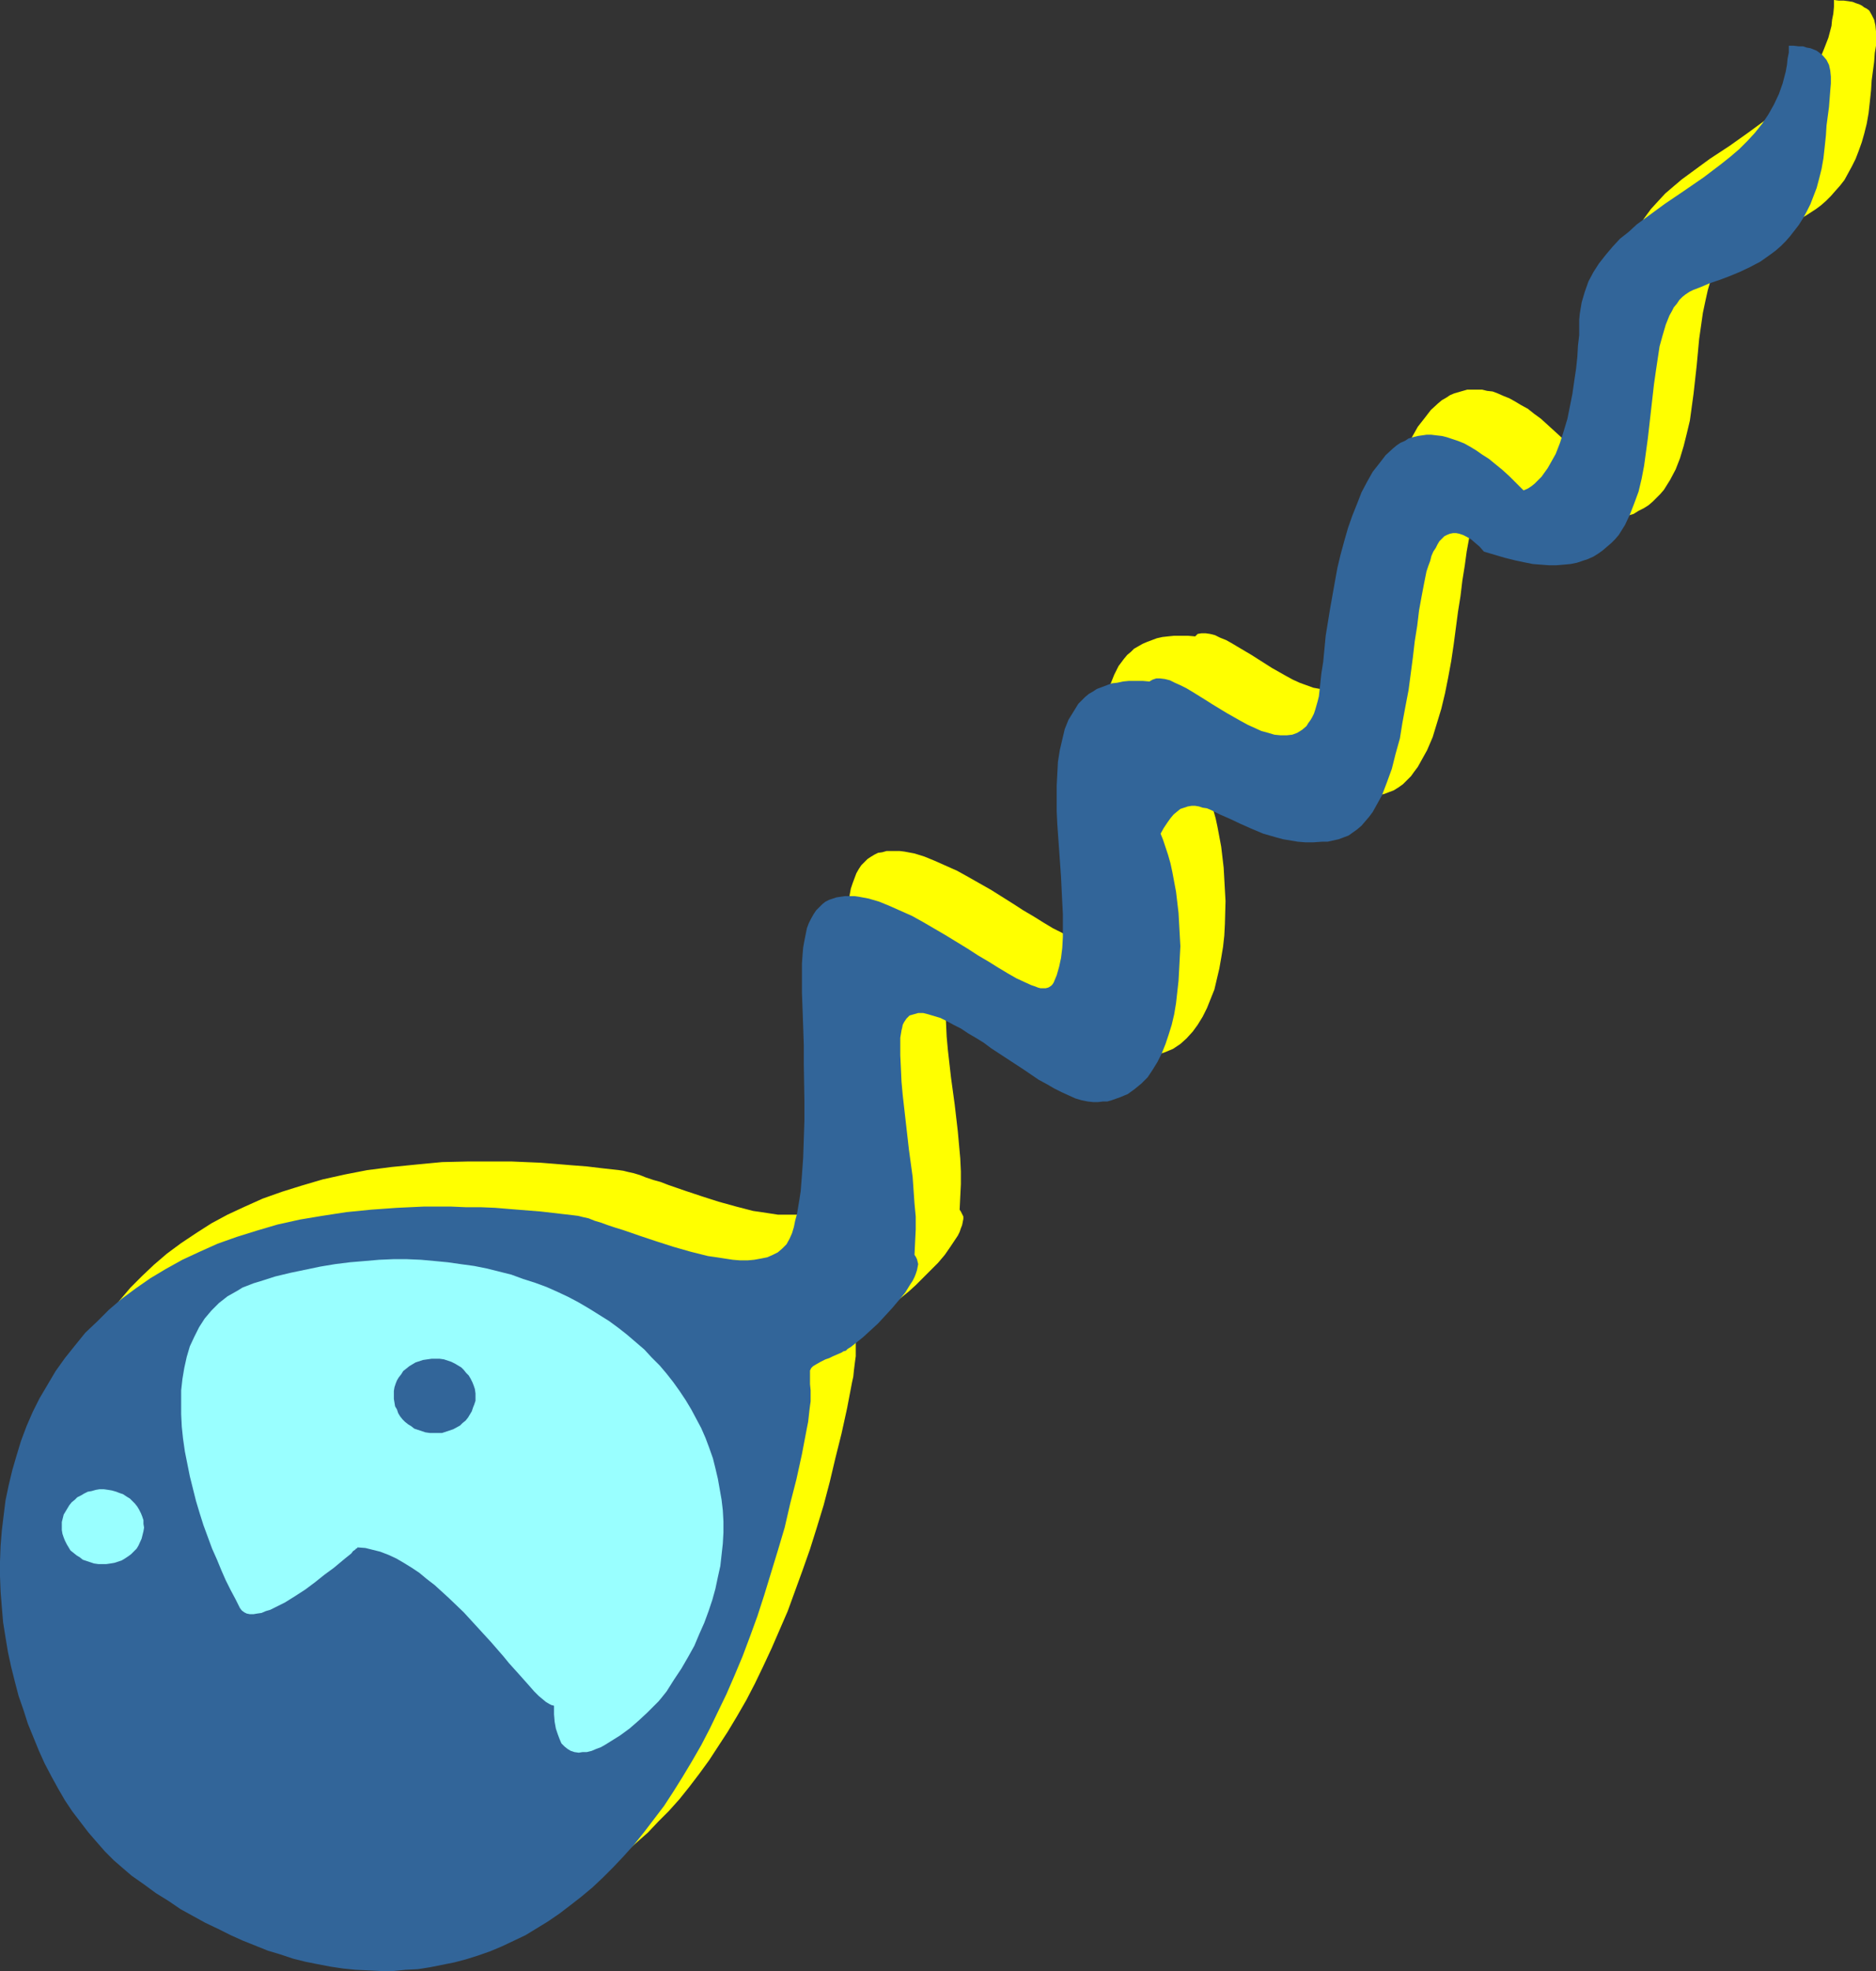
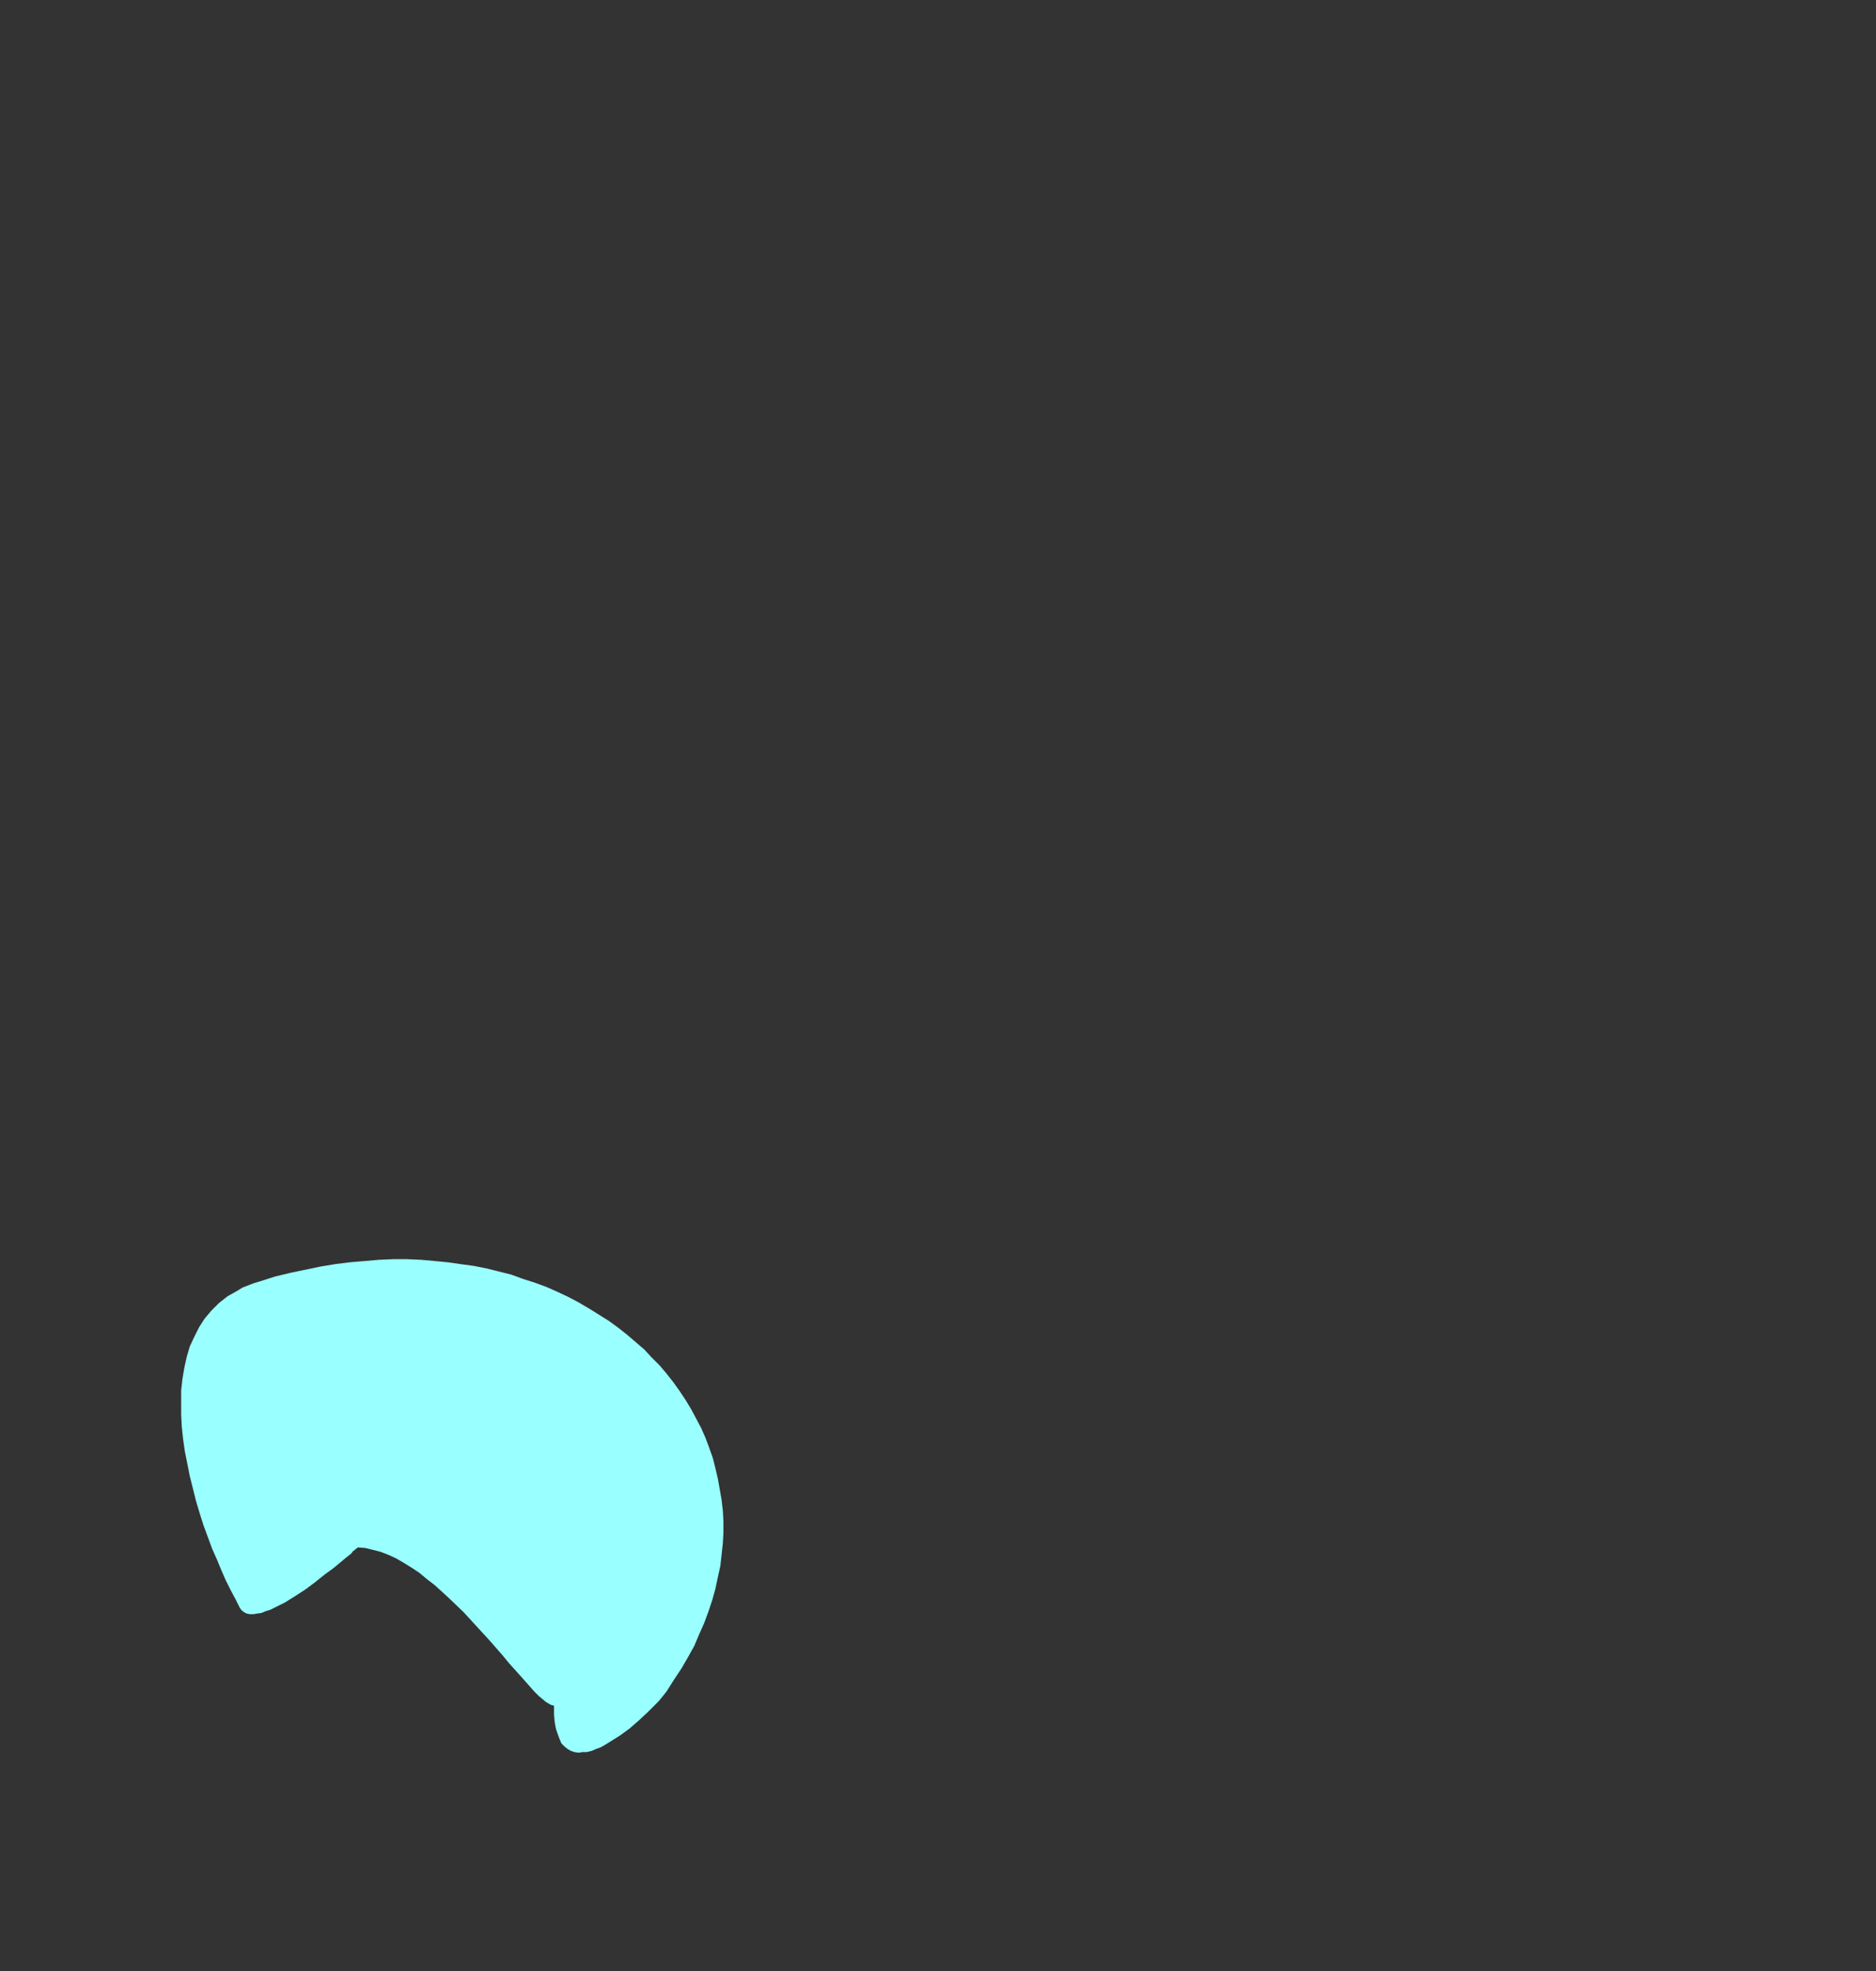
<svg xmlns="http://www.w3.org/2000/svg" xmlns:ns1="http://sodipodi.sourceforge.net/DTD/sodipodi-0.dtd" xmlns:ns2="http://www.inkscape.org/namespaces/inkscape" version="1.0" width="129.724mm" height="136.263mm" id="svg5" ns1:docname="Sperm - Offbeat.wmf">
  <rect width="100%" height="100%" fill="#333333" stroke="none" />
  <ns1:namedview id="namedview5" pagecolor="#ffffff" bordercolor="#000000" borderopacity="0.25" ns2:showpageshadow="2" ns2:pageopacity="0.0" ns2:pagecheckerboard="0" ns2:deskcolor="#d1d1d1" ns2:document-units="mm" />
  <defs id="defs1">
    <pattern id="WMFhbasepattern" patternUnits="userSpaceOnUse" width="6" height="6" x="0" y="0" />
  </defs>
-   <path style="fill:#ffff00;fill-opacity:1;fill-rule:evenodd;stroke:none" d="m 222.685,361.169 0.323,-1.454 0.162,-1.616 0.162,-1.293 0.162,-1.293 0.162,-1.131 v -1.131 -1.778 -1.616 l -0.162,-1.131 v -0.97 -0.808 -0.646 l 0.323,-0.646 0.485,-0.485 0.808,-0.646 1.131,-0.485 0.646,-0.323 0.808,-0.323 0.808,-0.485 0.97,-0.323 1.131,-0.485 1.293,-0.485 0.485,-0.323 0.485,-0.323 0.646,-0.323 0.646,-0.485 1.616,-1.293 1.778,-1.454 1.778,-1.616 1.939,-1.939 1.939,-1.939 1.939,-1.939 1.778,-2.101 1.454,-2.101 1.293,-1.939 0.646,-0.97 0.485,-0.97 0.323,-0.97 0.323,-0.808 0.162,-0.808 0.162,-0.808 v -0.646 l -0.323,-0.646 -0.323,-0.646 -0.323,-0.485 0.162,-3.394 0.162,-3.232 v -3.394 l -0.162,-3.394 -0.646,-7.11 -0.808,-6.949 -0.97,-7.11 -0.808,-7.11 -0.323,-3.555 -0.162,-3.555 -0.162,-3.555 v -3.394 -1.131 l 0.162,-0.97 0.162,-0.808 0.162,-0.808 0.485,-1.293 0.323,-0.646 0.323,-0.323 0.97,-0.808 0.97,-0.485 1.131,-0.162 h 1.293 l 1.454,0.162 1.454,0.485 1.616,0.646 1.778,0.808 1.778,0.97 1.778,0.97 1.939,1.131 1.939,1.293 2.101,1.293 2.101,1.454 4.04,2.747 4.202,2.747 4.202,2.747 1.939,1.131 1.939,1.131 1.939,0.97 1.778,0.808 1.778,0.808 1.778,0.485 1.454,0.323 1.616,0.162 h 1.131 l 1.293,-0.162 1.131,-0.162 1.131,-0.162 2.262,-0.808 1.939,-0.808 1.939,-1.293 1.616,-1.454 1.616,-1.778 1.293,-1.778 1.293,-2.101 1.131,-2.262 0.97,-2.424 0.97,-2.424 0.646,-2.747 0.646,-2.747 0.485,-2.747 0.485,-2.909 0.323,-2.909 0.162,-3.07 0.162,-5.979 -0.162,-2.909 -0.162,-2.909 -0.162,-2.909 -0.323,-2.747 -0.323,-2.747 -0.485,-2.586 -0.485,-2.586 -0.485,-2.262 -0.646,-2.262 -0.485,-2.101 -0.808,-1.778 -0.646,-1.616 0.97,-1.616 0.808,-1.293 0.808,-1.293 0.97,-0.97 0.808,-0.646 0.97,-0.646 0.808,-0.485 0.97,-0.162 0.97,-0.162 h 0.97 l 0.97,0.162 1.131,0.162 0.97,0.323 1.131,0.485 2.424,0.97 2.424,1.293 2.747,1.293 2.909,1.293 3.07,1.293 3.394,0.97 1.939,0.485 1.778,0.323 1.939,0.162 1.939,0.162 h 2.262 2.101 l 1.454,-0.162 1.454,-0.162 1.454,-0.323 1.293,-0.485 1.293,-0.485 1.293,-0.808 1.131,-0.808 0.97,-0.97 1.131,-1.131 0.808,-1.131 0.97,-1.293 0.808,-1.454 0.808,-1.454 0.808,-1.454 1.454,-3.394 1.131,-3.717 1.131,-3.717 0.97,-4.04 0.808,-4.04 0.808,-4.363 0.646,-4.363 1.131,-8.565 0.646,-4.04 0.485,-4.04 0.646,-4.04 0.485,-3.555 0.646,-3.555 0.808,-3.07 0.323,-1.454 0.485,-1.293 0.485,-1.293 0.485,-1.131 0.485,-1.131 0.485,-0.808 0.646,-0.808 0.485,-0.646 0.646,-0.646 0.808,-0.323 0.646,-0.323 0.808,-0.162 h 0.808 l 0.808,0.162 0.97,0.323 0.97,0.485 1.131,0.646 1.131,0.808 1.131,1.131 1.293,1.131 2.747,0.97 2.586,0.808 2.586,0.646 2.424,0.485 2.262,0.485 2.101,0.162 2.101,0.162 h 1.939 l 1.939,-0.162 1.778,-0.162 1.616,-0.323 1.454,-0.485 1.616,-0.485 1.293,-0.808 1.293,-0.646 1.293,-0.808 1.131,-0.97 0.97,-0.97 0.97,-0.97 0.97,-1.131 0.808,-1.293 0.808,-1.293 1.454,-2.747 1.131,-2.909 0.97,-3.232 0.808,-3.232 0.808,-3.394 0.485,-3.555 0.485,-3.555 0.808,-7.272 0.646,-6.949 0.485,-3.394 0.485,-3.394 0.646,-3.07 0.646,-2.909 0.808,-2.747 0.97,-2.424 0.646,-1.131 0.646,-0.97 0.646,-0.97 0.646,-0.97 0.808,-0.808 0.97,-0.646 0.808,-0.646 0.97,-0.485 2.101,-0.97 2.262,-0.808 2.424,-0.808 2.586,-0.97 2.747,-1.131 2.747,-1.293 2.747,-1.616 2.747,-1.778 1.293,-0.97 1.293,-1.131 1.293,-1.293 1.131,-1.293 1.293,-1.454 1.131,-1.454 0.97,-1.778 0.97,-1.778 0.97,-1.939 0.808,-2.101 0.808,-2.262 0.646,-2.262 0.646,-2.586 0.485,-2.747 0.323,-2.909 0.323,-3.07 0.162,-2.586 0.323,-2.424 0.323,-2.424 0.162,-2.262 0.323,-1.939 V 10.019 8.241 l -0.162,-1.616 -0.323,-1.454 -0.646,-1.293 -0.646,-1.131 -0.646,-0.485 -0.646,-0.323 -0.646,-0.485 -0.646,-0.323 -0.97,-0.323 -0.808,-0.323 -1.131,-0.162 -1.131,-0.162 h -1.293 L 479.305,0 v 1.778 l -0.162,1.778 -0.323,1.616 -0.162,1.616 -0.808,3.07 -1.131,2.909 -1.131,2.747 -1.616,2.586 -1.616,2.424 -1.778,2.262 -2.101,2.262 -2.101,2.101 -2.262,1.939 -2.262,1.939 -4.848,3.555 -5.01,3.555 -5.171,3.394 -4.848,3.555 -2.424,1.778 -2.101,1.778 -2.262,1.939 -1.939,2.101 -1.778,1.939 -1.778,2.424 -1.454,2.262 -1.131,2.424 -1.131,2.586 -0.808,2.747 -0.485,3.07 -0.162,1.616 v 1.454 l -0.162,2.586 v 2.747 l -0.323,2.909 -0.323,3.07 -0.323,3.232 -0.646,3.394 -0.646,3.232 -0.646,3.232 -0.97,3.232 -0.97,3.07 -1.131,2.909 -1.454,2.586 -0.646,1.131 -0.808,1.131 -0.808,0.97 -0.808,0.97 -0.97,0.808 -0.808,0.808 -0.97,0.646 -1.131,0.485 -1.778,-1.939 -1.939,-1.778 -1.778,-1.616 -1.778,-1.616 -1.778,-1.293 -1.616,-1.293 -1.778,-0.97 -1.616,-0.97 -1.454,-0.808 -1.616,-0.646 -1.454,-0.646 -1.293,-0.485 -1.454,-0.162 -1.293,-0.323 h -1.293 -1.293 -1.293 l -1.131,0.323 -1.131,0.323 -1.131,0.323 -1.131,0.485 -0.97,0.646 -1.131,0.646 -0.97,0.808 -1.939,1.778 -1.616,2.101 -1.778,2.262 -1.454,2.586 -1.293,2.747 -1.293,2.909 -1.293,3.07 -0.97,3.394 -0.97,3.394 -0.97,3.394 -0.808,3.555 -0.808,3.555 -1.293,7.272 -0.97,6.949 -0.485,3.555 -0.323,3.232 -0.485,3.07 -0.162,3.07 -0.323,1.454 -0.485,2.747 -0.323,1.131 -0.323,1.131 -0.323,0.97 -0.485,0.97 -0.323,0.808 -0.485,0.808 -0.646,0.485 -1.131,1.131 -1.293,0.808 -1.293,0.485 -1.454,0.162 h -1.616 l -1.454,-0.323 -1.778,-0.323 -1.778,-0.646 -1.778,-0.646 -1.778,-0.808 -1.778,-0.97 -3.717,-2.101 -3.555,-2.262 -1.778,-1.131 -3.555,-2.101 -1.616,-0.97 -1.454,-0.808 -1.616,-0.646 -1.293,-0.646 -1.293,-0.323 -1.131,-0.162 h -1.131 l -0.97,0.162 -0.646,0.646 -1.939,-0.162 h -1.778 -1.778 l -1.616,0.162 -1.454,0.162 -1.454,0.323 -1.293,0.485 -1.293,0.485 -1.131,0.485 -1.131,0.646 -1.131,0.646 -0.808,0.808 -0.97,0.808 -0.808,0.97 -1.454,1.939 -1.131,2.262 -0.97,2.424 -0.808,2.586 -0.646,2.909 -0.323,2.909 -0.323,3.07 -0.162,3.232 v 3.394 l 0.162,3.232 0.162,3.555 0.323,6.787 0.485,6.949 0.323,6.625 0.162,3.07 0.162,3.07 -0.162,2.909 -0.162,2.747 -0.323,2.586 -0.485,2.424 -0.646,2.262 -0.808,1.939 -0.323,0.485 -0.323,0.323 -0.323,0.323 -0.485,0.162 -0.485,0.162 h -0.646 -0.646 l -0.808,-0.162 -0.808,-0.323 -0.97,-0.323 -1.778,-0.808 -2.101,-1.131 -2.262,-1.131 -2.424,-1.454 -2.586,-1.616 -2.747,-1.616 -2.747,-1.778 -5.656,-3.555 -5.979,-3.394 -2.909,-1.616 -2.909,-1.293 -2.909,-1.293 -2.747,-1.131 -2.586,-0.808 -2.586,-0.485 -1.293,-0.162 h -1.131 -1.293 -0.97 l -1.131,0.323 -1.131,0.162 -0.97,0.485 -0.808,0.485 -0.97,0.646 -0.808,0.808 -0.808,0.808 -0.646,0.97 -0.646,1.131 -0.485,1.293 -0.485,1.293 -0.485,1.454 -0.323,1.778 -0.162,1.778 -0.323,1.939 v 2.101 1.778 1.939 4.04 4.363 l 0.162,4.525 0.162,4.848 0.162,4.848 v 9.857 5.01 4.848 l -0.162,4.686 -0.323,4.525 -0.485,4.363 -0.323,2.101 -0.162,1.939 -0.485,1.778 -0.323,1.939 -0.485,1.616 -0.485,1.616 -0.646,1.454 -0.808,1.454 -1.131,0.97 -1.131,1.131 -1.293,0.646 -1.454,0.485 -1.616,0.485 -1.778,0.323 h -1.778 -1.939 -1.939 l -2.101,-0.323 -2.101,-0.323 -2.262,-0.323 -4.363,-1.131 -4.686,-1.293 -4.525,-1.454 -4.363,-1.454 -4.202,-1.454 -2.101,-0.808 -1.778,-0.485 -1.939,-0.646 -1.616,-0.646 -1.616,-0.485 -1.454,-0.323 -1.293,-0.323 -1.131,-0.162 -4.363,-0.485 -4.04,-0.485 -4.202,-0.323 -3.878,-0.323 -4.04,-0.323 -3.878,-0.162 -3.717,-0.162 h -3.878 -3.555 -3.717 l -6.949,0.162 -6.787,0.646 -6.464,0.646 -6.302,0.808 -5.818,1.131 -5.818,1.293 -5.494,1.616 -5.171,1.616 -5.01,1.778 -4.686,2.101 -4.525,2.101 -4.202,2.262 -4.04,2.586 -3.878,2.586 -3.717,2.747 -3.394,2.909 -3.07,2.909 -3.07,3.07 -2.747,3.232 -2.586,3.394 -2.424,3.394 -2.101,3.555 -1.939,3.555 -1.778,3.555 -1.778,3.717 -1.293,3.878 -1.293,3.717 -1.131,3.878 -0.97,3.878 -0.646,4.04 -0.646,3.878 -0.485,4.04 -0.323,4.04 v 4.04 3.878 4.04 l 0.323,3.878 0.485,4.04 0.485,3.878 0.646,4.04 0.808,3.717 0.97,3.878 0.97,3.717 1.293,3.717 1.293,3.555 1.293,3.555 1.454,3.394 1.616,3.394 1.616,3.394 1.778,3.232 1.939,2.909 1.939,3.07 1.939,2.747 2.101,2.747 2.101,2.424 2.262,2.424 2.262,2.424 2.424,1.939 2.424,2.101 3.07,2.262 3.232,2.262 3.232,2.101 3.232,1.939 3.232,1.939 3.232,1.778 3.232,1.616 3.232,1.616 3.232,1.454 3.232,1.293 3.394,1.293 3.232,0.97 3.232,0.97 3.394,0.97 3.232,0.646 3.232,0.646 3.232,0.485 3.232,0.323 3.394,0.162 3.232,0.162 3.232,-0.162 3.232,-0.162 3.232,-0.323 3.232,-0.323 3.07,-0.646 3.232,-0.646 3.07,-0.97 3.232,-0.97 3.07,-0.97 3.07,-1.293 3.07,-1.454 2.909,-1.616 3.07,-1.616 3.07,-1.939 2.909,-1.939 2.909,-2.101 2.747,-2.262 2.909,-2.586 2.747,-2.424 2.747,-2.909 2.747,-2.747 2.747,-3.07 2.586,-3.232 2.586,-3.394 2.586,-3.555 2.424,-3.717 2.424,-3.717 2.424,-4.04 2.424,-4.202 2.262,-4.363 2.101,-4.363 2.262,-4.848 2.101,-4.848 2.101,-4.848 1.939,-5.333 1.939,-5.333 1.939,-5.494 1.778,-5.656 1.778,-5.817 1.616,-6.141 1.454,-6.141 1.616,-6.464 1.454,-6.625 z" id="path1" />
-   <path style="fill:#326599;fill-opacity:1;fill-rule:evenodd;stroke:none" d="m 210.888,373.128 0.323,-1.616 0.162,-1.454 0.162,-1.454 0.162,-1.293 0.162,-1.131 v -1.131 -0.808 -0.97 l -0.162,-1.616 v -1.131 -0.97 -0.808 -0.646 l 0.323,-0.646 0.485,-0.485 0.808,-0.485 1.131,-0.646 0.646,-0.323 0.646,-0.323 0.97,-0.323 0.97,-0.485 1.131,-0.485 1.131,-0.485 0.485,-0.323 0.646,-0.162 0.485,-0.485 0.808,-0.485 1.616,-1.293 1.616,-1.293 1.939,-1.778 1.939,-1.778 1.939,-2.101 1.778,-1.939 1.778,-2.101 1.616,-1.939 1.293,-2.101 0.646,-0.97 0.485,-0.97 0.323,-0.808 0.323,-0.97 0.162,-0.808 0.162,-0.808 -0.162,-0.646 -0.162,-0.646 -0.323,-0.646 -0.323,-0.485 0.162,-3.394 0.162,-3.232 v -3.394 l -0.323,-3.394 -0.485,-6.949 -0.97,-7.11 -0.808,-7.11 -0.808,-7.11 -0.323,-3.555 -0.162,-3.555 -0.162,-3.394 v -3.555 -0.97 l 0.162,-0.97 0.162,-0.97 0.162,-0.646 0.162,-0.808 0.323,-0.646 0.323,-0.485 0.323,-0.485 0.808,-0.808 1.131,-0.323 1.131,-0.323 h 1.293 l 1.293,0.323 1.616,0.485 1.616,0.485 1.616,0.808 1.778,0.97 1.939,0.97 1.939,1.293 1.939,1.131 2.101,1.293 1.939,1.454 4.202,2.747 4.202,2.747 4.04,2.747 2.101,1.131 1.939,1.131 1.939,0.97 1.778,0.808 1.778,0.808 1.616,0.485 1.616,0.323 1.454,0.162 h 1.293 l 1.293,-0.162 h 1.131 l 1.131,-0.323 2.262,-0.808 1.939,-0.808 1.778,-1.293 1.778,-1.454 1.616,-1.616 1.293,-1.939 1.293,-2.101 1.131,-2.262 0.97,-2.424 0.808,-2.424 0.808,-2.586 0.646,-2.747 0.485,-2.909 0.323,-2.909 0.323,-2.909 0.162,-2.909 0.323,-6.141 -0.162,-2.909 -0.162,-2.909 -0.162,-2.909 -0.323,-2.747 -0.323,-2.747 -0.485,-2.586 -0.485,-2.586 -0.485,-2.262 -0.646,-2.262 -0.646,-1.939 -0.646,-1.939 -0.646,-1.616 0.808,-1.454 0.97,-1.454 0.808,-1.131 0.808,-0.97 0.97,-0.808 0.808,-0.646 0.97,-0.323 0.97,-0.323 0.97,-0.162 h 0.97 l 0.97,0.162 0.97,0.323 1.131,0.162 1.131,0.485 2.262,1.131 2.586,1.131 2.747,1.293 2.909,1.293 3.07,1.293 3.394,0.97 1.778,0.485 1.939,0.323 1.939,0.323 1.939,0.162 h 2.101 l 2.262,-0.162 h 1.454 l 1.454,-0.323 1.454,-0.323 1.293,-0.485 1.293,-0.485 1.131,-0.808 1.131,-0.808 1.131,-0.97 0.97,-1.131 0.97,-1.131 0.97,-1.293 0.808,-1.454 0.808,-1.454 0.808,-1.454 1.293,-3.394 1.293,-3.555 0.97,-3.878 1.131,-4.04 0.646,-4.04 0.808,-4.363 0.808,-4.202 1.131,-8.565 0.485,-4.202 0.646,-4.04 0.485,-4.04 0.646,-3.555 0.646,-3.394 0.646,-3.232 0.485,-1.454 0.485,-1.293 0.323,-1.293 0.485,-1.131 0.646,-0.97 0.485,-0.97 0.485,-0.808 0.646,-0.646 0.646,-0.646 0.646,-0.323 0.808,-0.323 0.808,-0.162 h 0.808 l 0.808,0.162 0.97,0.323 0.97,0.485 1.131,0.646 1.131,0.97 1.131,0.97 1.131,1.293 2.747,0.808 2.747,0.808 2.586,0.646 2.262,0.485 2.424,0.485 2.101,0.162 2.101,0.162 h 1.939 l 1.939,-0.162 1.778,-0.162 1.616,-0.323 1.454,-0.485 1.454,-0.485 1.454,-0.646 1.293,-0.808 1.131,-0.808 1.131,-0.97 1.131,-0.97 0.97,-0.97 0.97,-1.131 0.808,-1.293 0.808,-1.293 1.293,-2.747 1.131,-2.909 1.131,-3.07 0.808,-3.394 0.646,-3.394 0.485,-3.555 0.485,-3.555 0.808,-7.11 0.808,-7.11 0.485,-3.394 0.485,-3.232 0.485,-3.232 0.808,-2.909 0.808,-2.747 0.97,-2.424 0.646,-1.131 0.485,-0.97 0.808,-0.97 0.646,-0.97 0.808,-0.808 0.808,-0.646 0.97,-0.646 0.97,-0.485 2.101,-0.808 2.262,-0.97 2.424,-0.808 2.586,-0.97 2.747,-1.131 2.747,-1.293 2.747,-1.454 2.747,-1.939 1.293,-0.97 1.293,-1.131 1.293,-1.293 1.131,-1.293 1.131,-1.454 1.131,-1.454 1.131,-1.778 0.97,-1.778 0.97,-1.939 0.808,-2.101 0.808,-2.101 0.646,-2.424 0.646,-2.586 0.485,-2.747 0.323,-2.909 0.323,-3.07 0.162,-2.586 0.323,-2.424 0.323,-2.424 0.162,-2.101 0.162,-2.101 0.162,-1.939 v -1.778 l -0.162,-1.616 -0.323,-1.454 -0.646,-1.293 -0.808,-0.97 -0.485,-0.485 -0.646,-0.485 -0.646,-0.485 -0.808,-0.323 -0.808,-0.323 -0.97,-0.162 -0.97,-0.323 h -1.131 l -1.293,-0.162 h -1.293 v 1.778 l -0.323,1.616 -0.162,1.616 -0.323,1.778 -0.808,3.07 -0.97,2.747 -1.293,2.747 -1.454,2.586 -1.616,2.424 -1.939,2.424 -1.939,2.101 -2.101,2.101 -2.262,1.939 -2.424,1.939 -4.686,3.555 -5.171,3.555 -5.01,3.394 -4.848,3.555 -2.424,1.778 -2.101,1.939 -2.262,1.778 -1.939,2.101 -1.778,2.101 -1.778,2.262 -1.454,2.262 -1.293,2.424 -0.97,2.747 -0.808,2.747 -0.485,2.909 -0.162,1.616 v 1.616 2.424 l -0.323,2.747 -0.162,2.909 -0.323,3.07 -0.485,3.232 -0.485,3.394 -0.646,3.232 -0.646,3.232 -0.97,3.232 -0.97,3.07 -1.131,2.909 -1.454,2.586 -0.646,1.131 -0.808,1.131 -0.808,1.131 -0.808,0.808 -0.97,0.97 -0.808,0.646 -0.97,0.646 -1.131,0.485 -1.939,-1.939 -1.778,-1.778 -1.778,-1.616 -1.778,-1.454 -1.778,-1.454 -1.778,-1.131 -1.616,-1.131 -1.616,-0.97 -1.454,-0.808 -1.616,-0.646 -1.454,-0.485 -1.454,-0.485 -1.293,-0.323 -1.454,-0.162 -1.293,-0.162 h -1.293 l -1.131,0.162 -1.131,0.162 -1.293,0.323 -1.131,0.323 -0.97,0.646 -1.131,0.485 -0.97,0.646 -0.97,0.808 -1.939,1.778 -1.616,2.101 -1.778,2.262 -1.454,2.586 -1.454,2.747 -1.131,2.909 -1.293,3.232 -1.131,3.232 -0.97,3.394 -0.97,3.555 -0.808,3.394 -0.646,3.555 -1.293,7.272 -1.131,6.949 -0.323,3.394 -0.323,3.394 -0.485,3.07 -0.323,3.07 -0.162,1.454 -0.162,1.454 -0.323,1.293 -0.323,1.131 -0.323,1.131 -0.323,0.97 -0.485,0.97 -0.485,0.808 -0.485,0.646 -0.485,0.808 -1.131,0.97 -1.293,0.808 -1.293,0.485 -1.454,0.162 h -1.616 l -1.616,-0.162 -1.616,-0.485 -1.778,-0.485 -1.778,-0.808 -1.778,-0.808 -1.778,-0.97 -3.717,-2.101 -3.717,-2.262 -1.778,-1.131 -3.394,-2.101 -1.616,-0.97 -1.616,-0.808 -1.454,-0.646 -1.293,-0.646 -1.293,-0.323 -1.293,-0.162 h -0.97 l -0.97,0.323 -0.808,0.485 -1.778,-0.162 h -1.778 -1.778 l -1.616,0.162 -1.454,0.323 -1.454,0.162 -1.293,0.485 -1.293,0.485 -1.293,0.485 -0.97,0.646 -1.131,0.646 -0.97,0.808 -0.808,0.808 -0.97,0.97 -1.293,2.101 -1.293,2.101 -0.97,2.424 -0.646,2.747 -0.646,2.747 -0.485,3.07 -0.162,3.07 -0.162,3.07 v 3.394 3.394 l 0.162,3.394 0.485,6.787 0.485,6.949 0.323,6.625 0.162,3.07 v 3.07 2.909 l -0.162,2.909 -0.323,2.586 -0.485,2.262 -0.646,2.262 -0.808,1.939 -0.323,0.485 -0.323,0.323 -0.485,0.323 -0.323,0.162 -0.646,0.162 h -0.485 -0.808 l -0.646,-0.162 -0.808,-0.323 -0.97,-0.323 -1.778,-0.808 -2.101,-0.97 -2.262,-1.293 -2.424,-1.454 -2.586,-1.616 -2.747,-1.616 -2.747,-1.778 -5.818,-3.555 -5.818,-3.394 -2.909,-1.616 -2.909,-1.293 -2.909,-1.293 -2.747,-1.131 -2.747,-0.808 -2.586,-0.485 -1.131,-0.162 h -1.293 -1.131 l -1.131,0.162 -1.131,0.162 -0.97,0.323 -0.97,0.323 -0.97,0.485 -0.808,0.646 -0.808,0.808 -0.808,0.808 -0.646,0.97 -0.646,1.131 -0.646,1.293 -0.485,1.293 -0.323,1.616 -0.323,1.616 -0.323,1.778 -0.162,1.939 -0.162,2.262 v 7.595 l 0.162,4.363 0.162,4.525 0.162,4.848 v 4.848 l 0.162,9.857 v 5.01 l -0.162,4.848 -0.162,4.848 -0.323,4.525 -0.323,4.202 -0.323,2.101 -0.323,1.939 -0.323,1.939 -0.485,1.778 -0.323,1.616 -0.485,1.616 -0.646,1.454 -0.808,1.454 -1.131,1.131 -1.131,0.97 -1.293,0.646 -1.454,0.646 -1.616,0.323 -1.778,0.323 -1.778,0.162 h -1.939 l -1.939,-0.162 -2.101,-0.323 -2.101,-0.323 -2.262,-0.323 -4.525,-1.131 -4.525,-1.293 -4.525,-1.454 -4.363,-1.454 -4.202,-1.454 -2.101,-0.646 -1.939,-0.646 -1.778,-0.646 -1.616,-0.485 -1.616,-0.646 -1.454,-0.323 -1.293,-0.323 -1.293,-0.162 -4.202,-0.485 -4.202,-0.485 -4.04,-0.323 -4.04,-0.323 -3.878,-0.323 -3.878,-0.162 h -3.878 l -3.717,-0.162 h -3.717 -3.555 l -6.949,0.323 -6.787,0.485 -6.464,0.646 -6.302,0.97 -5.818,0.97 -5.818,1.293 -5.494,1.616 -5.171,1.616 -5.01,1.778 -4.686,2.101 -4.525,2.101 -4.363,2.424 -4.04,2.424 -3.717,2.586 -3.717,2.747 -3.394,2.909 -3.07,3.07 -3.07,2.909 -2.747,3.394 -2.586,3.232 -2.424,3.394 -2.101,3.555 -2.101,3.555 -1.778,3.555 -1.616,3.717 -1.454,3.878 -1.131,3.717 -1.131,3.878 -0.97,4.04 -0.808,3.878 -0.485,3.878 -0.485,4.04 -0.323,4.04 L 0,408.033 v 3.878 l 0.162,4.04 0.323,4.04 0.323,3.878 0.646,4.04 0.646,3.878 0.808,3.717 0.97,3.878 0.97,3.717 1.293,3.717 1.131,3.555 1.454,3.555 1.454,3.555 1.454,3.232 1.778,3.394 1.778,3.232 1.778,3.07 1.939,2.909 2.101,2.747 2.101,2.747 2.101,2.424 2.262,2.586 2.262,2.262 2.424,2.101 2.262,1.939 3.232,2.262 3.07,2.262 3.394,2.101 3.07,2.101 3.232,1.778 3.232,1.778 3.394,1.616 3.232,1.616 3.232,1.454 3.232,1.293 3.232,1.293 3.232,0.97 3.394,1.131 3.232,0.808 3.232,0.646 3.394,0.646 3.232,0.485 3.232,0.323 3.394,0.162 3.232,0.162 h 3.232 l 3.232,-0.323 3.232,-0.162 3.07,-0.485 3.232,-0.646 3.232,-0.646 3.07,-0.808 3.07,-0.97 3.232,-1.131 3.07,-1.293 3.07,-1.454 3.07,-1.454 2.909,-1.778 2.909,-1.778 3.07,-2.101 2.747,-2.101 2.909,-2.262 2.909,-2.424 2.747,-2.586 2.747,-2.747 2.747,-2.909 2.747,-3.07 2.586,-3.232 2.586,-3.394 2.586,-3.394 2.424,-3.717 2.424,-3.878 2.424,-4.04 2.424,-4.202 2.262,-4.363 2.101,-4.363 2.262,-4.686 2.101,-4.848 2.101,-5.01 1.939,-5.171 1.939,-5.333 1.778,-5.494 1.778,-5.817 1.778,-5.817 1.778,-5.979 1.454,-6.302 1.616,-6.302 1.454,-6.625 z" id="path2" />
  <path style="fill:#99ffff;fill-opacity:1;fill-rule:evenodd;stroke:none" d="m 174.205,441.968 -0.646,0.808 -0.646,0.808 -0.808,0.97 -0.97,0.97 -1.939,1.939 -2.262,2.101 -2.424,2.101 -2.424,1.778 -2.586,1.616 -1.293,0.808 -1.131,0.646 -1.293,0.485 -1.131,0.485 -1.293,0.323 h -1.131 l -0.97,0.162 -1.131,-0.162 -0.97,-0.323 -0.808,-0.485 -0.808,-0.646 -0.808,-0.808 -0.485,-1.131 -0.485,-1.293 -0.485,-1.454 -0.323,-1.778 -0.162,-1.939 v -2.262 l -0.646,-0.162 -0.646,-0.323 -0.808,-0.485 -0.97,-0.808 -0.97,-0.808 -1.131,-1.131 -1.131,-1.293 -1.293,-1.454 -1.293,-1.454 -1.454,-1.616 -1.454,-1.616 -1.454,-1.778 -3.232,-3.717 -3.555,-3.878 -3.555,-3.878 -3.878,-3.717 -3.717,-3.394 -2.101,-1.616 -1.939,-1.616 -1.939,-1.293 -2.101,-1.293 -1.939,-1.131 -2.101,-0.97 -2.101,-0.808 -1.939,-0.485 -1.939,-0.485 -2.101,-0.162 v 0.162 l -0.323,0.162 -0.323,0.323 -0.485,0.323 -0.485,0.646 -0.808,0.646 -0.808,0.646 -0.97,0.808 -0.97,0.808 -0.97,0.808 -2.424,1.778 -2.424,1.939 -2.586,1.939 -2.747,1.778 -2.586,1.616 -2.586,1.293 -1.293,0.646 -1.131,0.323 -1.131,0.485 -1.131,0.162 -0.97,0.162 h -0.97 l -0.808,-0.162 -0.646,-0.323 -0.646,-0.485 -0.485,-0.646 -1.131,-2.262 -1.293,-2.424 -1.293,-2.586 -1.131,-2.586 -1.131,-2.747 -1.293,-2.909 -1.131,-3.07 -1.131,-3.07 -0.97,-3.07 -0.97,-3.232 -0.808,-3.232 -0.808,-3.232 -0.646,-3.232 -0.646,-3.232 -0.485,-3.394 -0.323,-3.07 -0.162,-3.232 v -3.232 -3.07 l 0.323,-2.909 0.485,-2.909 0.646,-2.909 0.808,-2.747 1.131,-2.424 1.293,-2.586 1.454,-2.262 1.778,-2.101 1.939,-1.939 2.262,-1.778 2.586,-1.454 1.293,-0.808 2.909,-1.131 1.616,-0.485 4.04,-1.293 4.04,-0.97 3.878,-0.808 3.878,-0.808 3.878,-0.646 3.878,-0.485 3.878,-0.323 3.717,-0.323 3.717,-0.162 h 3.555 l 3.717,0.162 3.555,0.323 3.394,0.323 3.394,0.485 3.555,0.485 3.232,0.646 3.232,0.808 3.232,0.808 3.07,1.131 3.07,0.97 3.07,1.131 2.909,1.293 2.747,1.293 2.747,1.454 2.747,1.616 2.586,1.616 2.586,1.616 2.424,1.778 2.262,1.778 2.262,1.939 2.262,1.939 1.939,2.101 2.101,2.101 1.778,2.101 1.778,2.262 1.616,2.262 1.616,2.424 1.454,2.424 1.293,2.424 1.293,2.424 1.131,2.586 0.97,2.586 0.97,2.747 0.646,2.586 0.646,2.747 0.485,2.747 0.485,2.747 0.323,2.747 0.162,2.909 v 2.909 l -0.162,2.909 -0.323,2.909 -0.323,2.909 -0.646,2.909 -0.646,3.07 -0.808,2.909 -0.97,2.909 -1.131,3.07 -1.293,2.909 -1.293,3.07 -1.616,2.909 -1.778,3.07 -1.939,2.909 z" id="path3" />
-   <path style="fill:#326599;fill-opacity:1;fill-rule:evenodd;stroke:none" d="m 113.766,355.029 h 1.131 l 1.131,0.162 0.97,0.323 0.97,0.323 0.97,0.485 0.808,0.485 0.808,0.485 0.646,0.646 0.646,0.808 0.646,0.646 0.485,0.808 0.485,0.97 0.323,0.808 0.323,0.97 0.162,1.131 v 0.97 0.97 l -0.323,0.97 -0.323,0.808 -0.323,0.97 -0.485,0.808 -0.485,0.808 -0.646,0.808 -0.808,0.646 -0.646,0.646 -1.778,0.97 -0.97,0.323 -0.97,0.323 -0.97,0.323 h -0.97 -1.131 -1.131 l -1.131,-0.162 -0.97,-0.323 -0.97,-0.323 -0.97,-0.323 -0.808,-0.646 -0.808,-0.485 -0.808,-0.646 -0.646,-0.646 -0.646,-0.808 -0.485,-0.808 -0.323,-0.97 -0.485,-0.808 -0.162,-0.97 -0.162,-0.97 v -0.97 -1.131 l 0.162,-0.97 0.323,-0.97 0.323,-0.808 0.485,-0.808 0.646,-0.808 0.485,-0.808 0.808,-0.646 0.808,-0.646 0.808,-0.485 0.808,-0.485 0.97,-0.323 0.97,-0.323 1.131,-0.162 1.131,-0.162 z" id="path4" />
-   <path style="fill:#99ffff;fill-opacity:1;fill-rule:evenodd;stroke:none" d="m 27.149,389.126 1.131,0.162 0.97,0.162 1.131,0.323 0.808,0.323 0.97,0.323 0.97,0.646 0.808,0.485 0.646,0.646 0.646,0.646 0.646,0.808 0.485,0.808 0.485,0.97 0.323,0.808 0.323,0.97 v 0.97 l 0.162,0.97 -0.162,0.97 -0.485,1.939 -0.808,1.778 -0.485,0.808 -0.646,0.646 -0.808,0.808 -0.646,0.485 -0.97,0.646 -0.808,0.485 -0.97,0.323 -0.97,0.323 -0.97,0.162 -1.131,0.162 H 26.826 25.694 l -1.131,-0.162 -0.97,-0.323 -0.97,-0.323 -0.97,-0.323 -0.808,-0.646 -0.808,-0.485 -0.808,-0.646 -0.808,-0.646 -0.97,-1.616 -0.485,-0.97 -0.323,-0.808 -0.323,-0.97 -0.162,-0.97 V 398.66 397.69 l 0.485,-1.939 0.97,-1.616 0.485,-0.808 0.646,-0.808 0.808,-0.646 0.646,-0.646 0.97,-0.485 0.808,-0.485 0.97,-0.485 0.97,-0.162 1.131,-0.323 0.97,-0.162 z" id="path5" />
</svg>